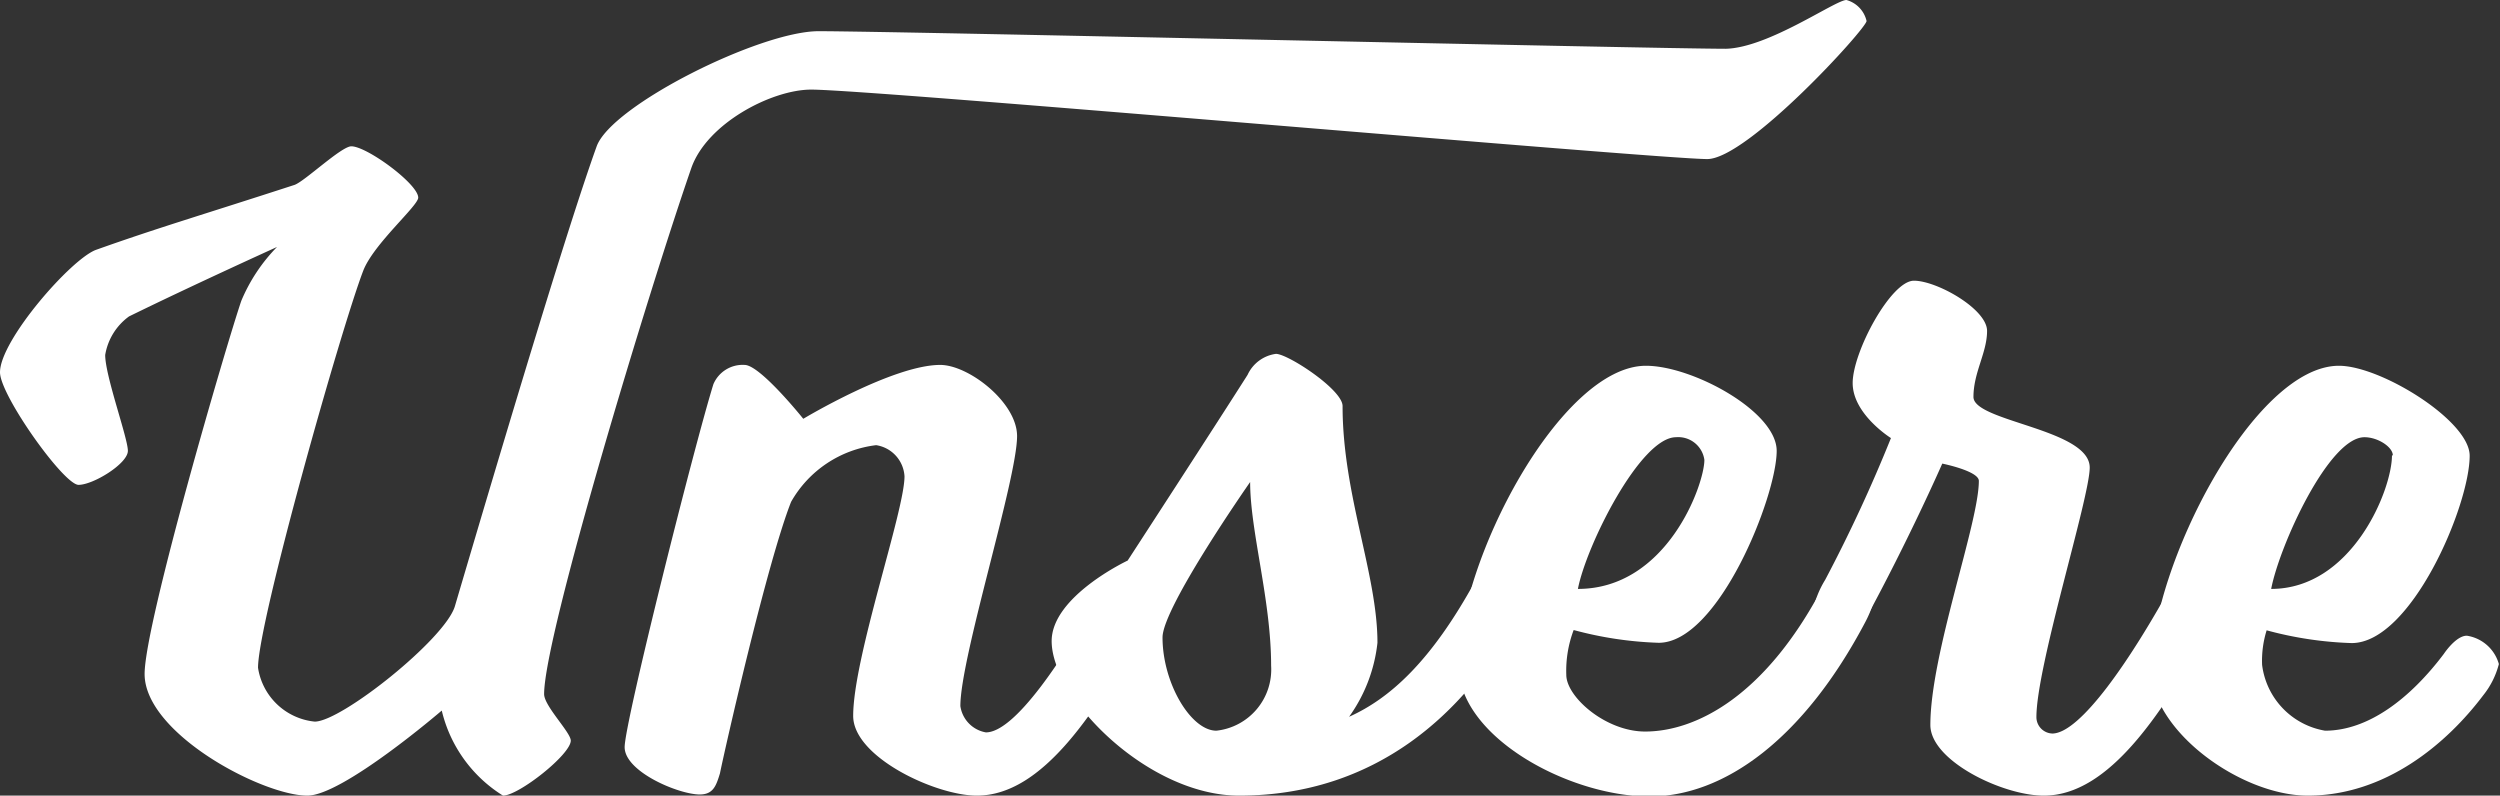
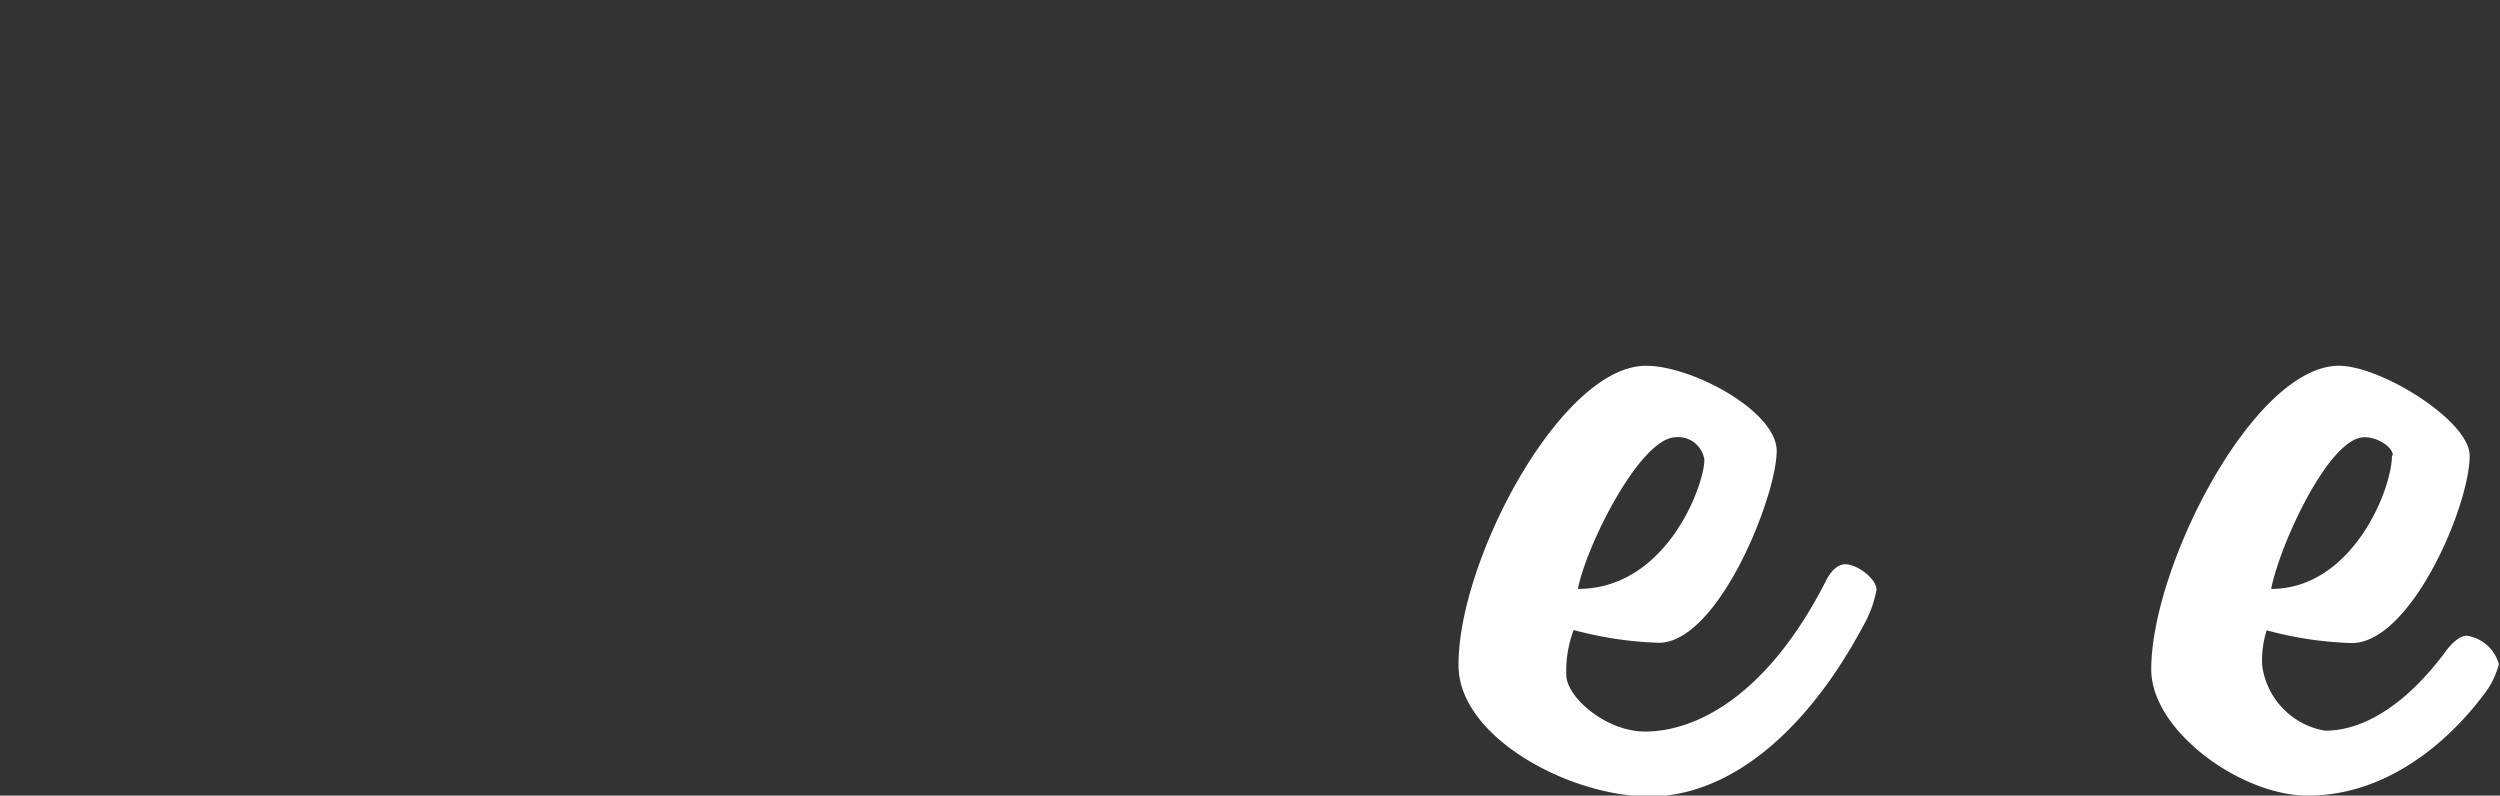
<svg xmlns="http://www.w3.org/2000/svg" id="Layer_1" data-name="Layer 1" viewBox="0 0 88.17 28.06">
  <rect x="0" y="0" width="88.17" height="28.06" fill="#333333" stroke="none" />
  <defs>
    <style>.cls-1{fill:#fff;}</style>
  </defs>
-   <path class="cls-1" d="M19.19,24.48c0,.42.94,1.35.94,1.64,0,.49-1.84,1.94-2.39,1.94a4.85,4.85,0,0,1-2.16-3s-3.49,3-4.74,3c-1.58,0-5.74-2.19-5.74-4.29C5.1,22,8,12.1,8.51,10.61a6.06,6.06,0,0,1,1.26-1.9s-3,1.36-5.22,2.45a2.1,2.1,0,0,0-.84,1.36c0,.74.8,2.93.8,3.38s-1.22,1.2-1.74,1.2S0,13.94,0,13.13c0-1.13,2.51-4,3.39-4.32,2.19-.78,3.74-1.23,7-2.29.36-.13,1.65-1.36,2-1.36.55,0,2.36,1.33,2.36,1.81,0,.29-1.58,1.64-1.94,2.58-.77,2-3.71,12.38-3.71,14a2.25,2.25,0,0,0,2,1.9c.94,0,4.58-2.9,4.94-4.06,1.16-3.93,3.84-13,5-16.22.51-1.45,5.77-4.07,7.83-4.07,2.62,0,29.58.62,32,.62C62.38,1.68,64.73,0,65.12,0a1,1,0,0,1,.71.74c0,.26-4.2,4.87-5.62,4.87-1.7,0-29.47-2.45-31.6-2.45-1.39,0-3.68,1.19-4.23,2.77C22.87,10.29,19.19,22.42,19.19,24.48Z" transform="translate(0)" />
-   <path class="cls-1" d="M34.77,25.83c1,0,2.71-2.48,4.29-5.38,0,0,.29-.58.71-.58s1.1.51,1.1.9a3.75,3.75,0,0,1-.42,1.13c-1.78,3.22-3.68,6.16-6,6.16-1.45,0-4.36-1.36-4.36-2.81,0-2.06,1.81-7.22,1.81-8.45a1.18,1.18,0,0,0-1-1.1,4,4,0,0,0-3,2c-.84,2.13-2.32,8.65-2.51,9.58-.13.42-.23.74-.71.74-.74,0-2.65-.8-2.65-1.67s2.45-10.61,3.13-12.8a1.12,1.12,0,0,1,1.1-.68c.55,0,2.07,1.9,2.07,1.9s3.16-1.9,4.83-1.9c1,0,2.71,1.32,2.71,2.51,0,1.52-2,7.8-2,9.52A1.1,1.1,0,0,0,34.77,25.83Z" transform="translate(0)" />
-   <path class="cls-1" d="M52.05,20.45s.29-.58.71-.58,1.1.51,1.1.9a3.29,3.29,0,0,1-.42,1.13c-1.77,3.22-4.9,6.16-9.74,6.16-3.22,0-6.61-3.45-6.61-5.45,0-1.58,2.68-2.84,2.68-2.84S42.87,15,44,13.22a1.29,1.29,0,0,1,1-.74c.42,0,2.35,1.26,2.35,1.84,0,3.13,1.23,5.93,1.23,8.35a5.5,5.5,0,0,1-1,2.61C49,24.64,50.47,23.35,52.05,20.45ZM41,22.48c0,1.61,1,3.29,1.9,3.29a2.17,2.17,0,0,0,1.93-2.29c0-2.32-.74-4.74-.74-6.48,0,0-3.09,4.42-3.09,5.48Z" transform="translate(0)" />
  <path class="cls-1" d="M58.05,12.9c1.64,0,4.61,1.61,4.61,3,0,1.61-2.06,6.77-4.16,6.77a13,13,0,0,1-3-.45,4.07,4.07,0,0,0-.26,1.58c0,.78,1.39,2,2.78,2,1.74,0,4.28-1.19,6.38-5.32,0,0,.26-.58.68-.58s1.1.51,1.1.9a3.89,3.89,0,0,1-.39,1.13c-2.19,4.16-5,6.16-7.61,6.16-2.84,0-6.74-2.1-6.74-4.62C51.41,19.8,55.05,12.9,58.05,12.9Zm2.06,3.32a.93.93,0,0,0-1-.8c-1.26,0-3.17,3.83-3.46,5.35C58.79,20.77,60.11,17.09,60.11,16.22Z" transform="translate(0)" />
-   <path class="cls-1" d="M76.69,20.45s.29-.58.71-.58,1.1.51,1.1.9a3.75,3.75,0,0,1-.42,1.13c-1.78,3.22-3.68,6.16-6,6.16-1.45,0-4-1.23-4-2.49,0-2.51,1.71-7.12,1.71-8.61,0-.35-1.29-.61-1.29-.61S67.34,19,65.76,21.9c0,0-.33.58-.71.58s-1.13-.52-1.13-.87a3.42,3.42,0,0,1,.45-1.16,53.09,53.09,0,0,0,2.32-5s-1.35-.84-1.35-1.94,1.35-3.61,2.16-3.61,2.58,1,2.58,1.77S69.6,13.13,69.6,14s4.1,1.13,4.1,2.49c0,1.06-1.88,7-1.88,8.8a.58.58,0,0,0,.58.58h0C73.37,25.83,75.11,23.35,76.69,20.45Z" transform="translate(0)" />
  <path class="cls-1" d="M82,25.77c1.52,0,3-1.13,4.19-2.71,0,0,.42-.64.81-.64a1.39,1.39,0,0,1,1.13,1,2.92,2.92,0,0,1-.55,1.1c-1.29,1.71-3.45,3.54-6.19,3.54-2.36,0-5.52-2.29-5.52-4.45,0-3.64,3.62-10.71,6.62-10.71,1.48,0,4.61,1.94,4.61,3.17,0,1.77-2.07,6.61-4.16,6.61a12.9,12.9,0,0,1-3-.45,3.6,3.6,0,0,0-.16,1.22A2.69,2.69,0,0,0,82,25.77Zm2.39-9.71c0-.29-.52-.64-1-.64-1.26,0-3,3.83-3.29,5.35,2.84,0,4.26-3.48,4.26-4.71Z" transform="translate(0)" />
</svg>